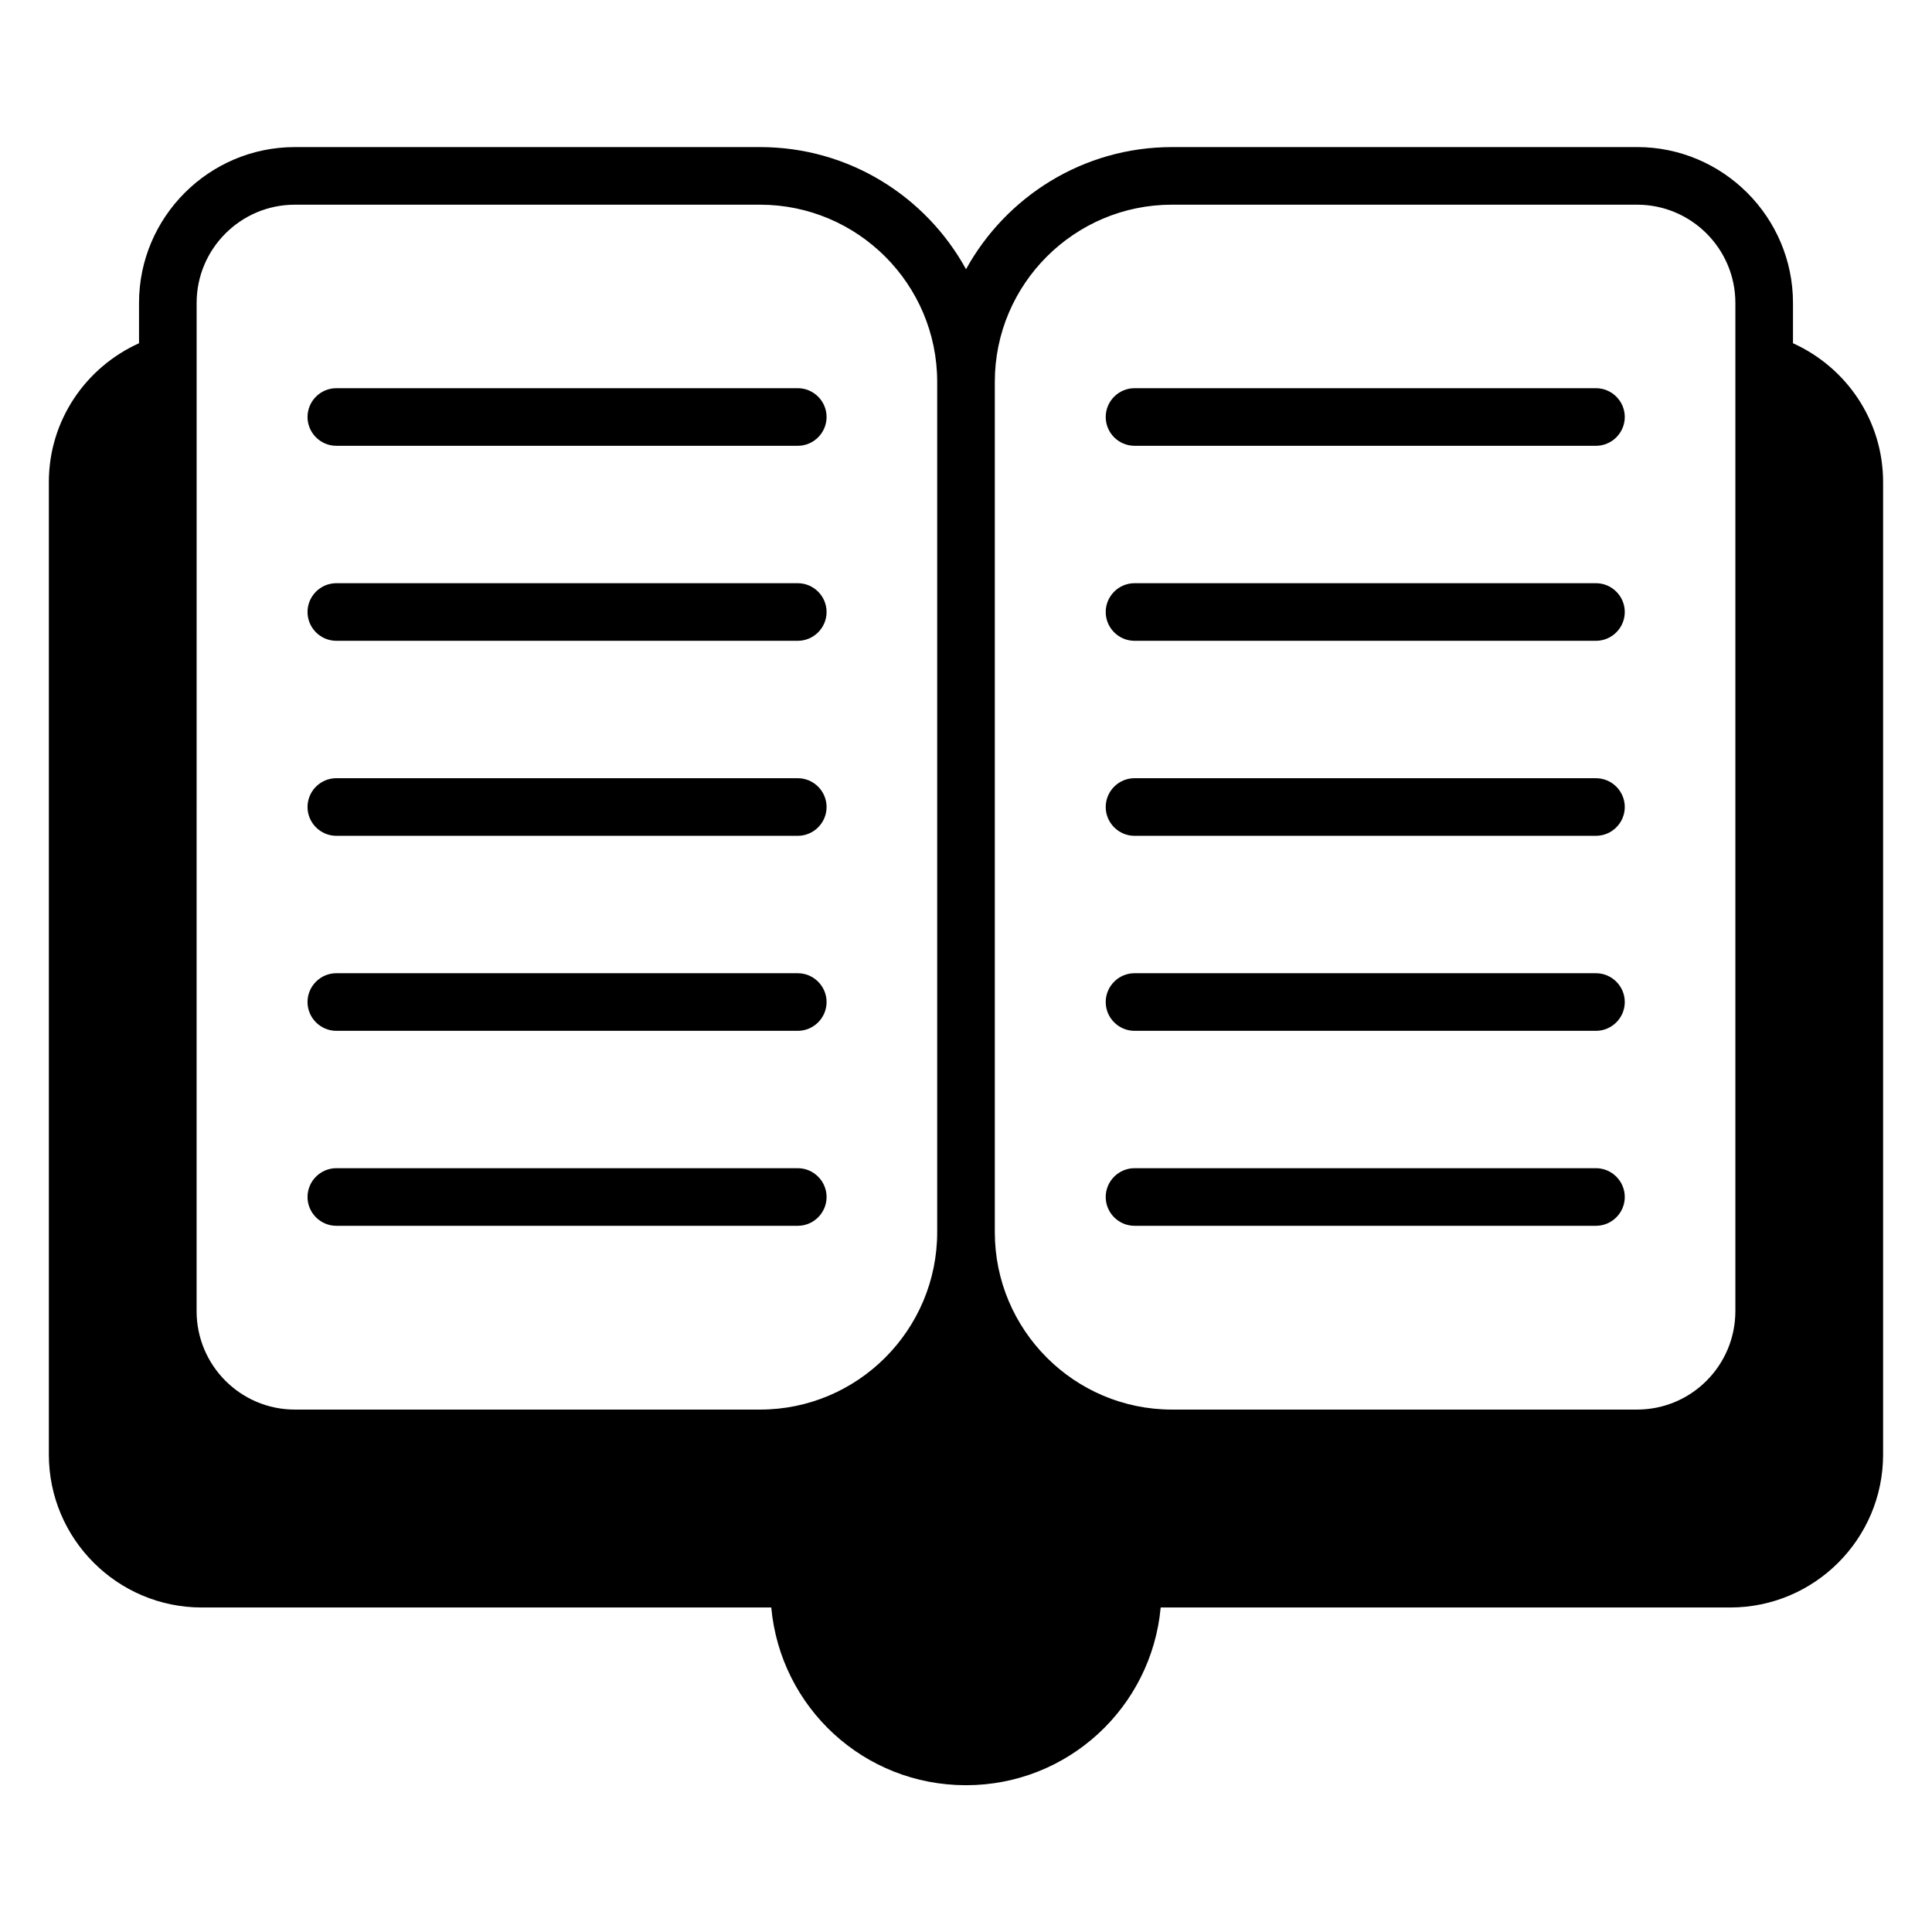
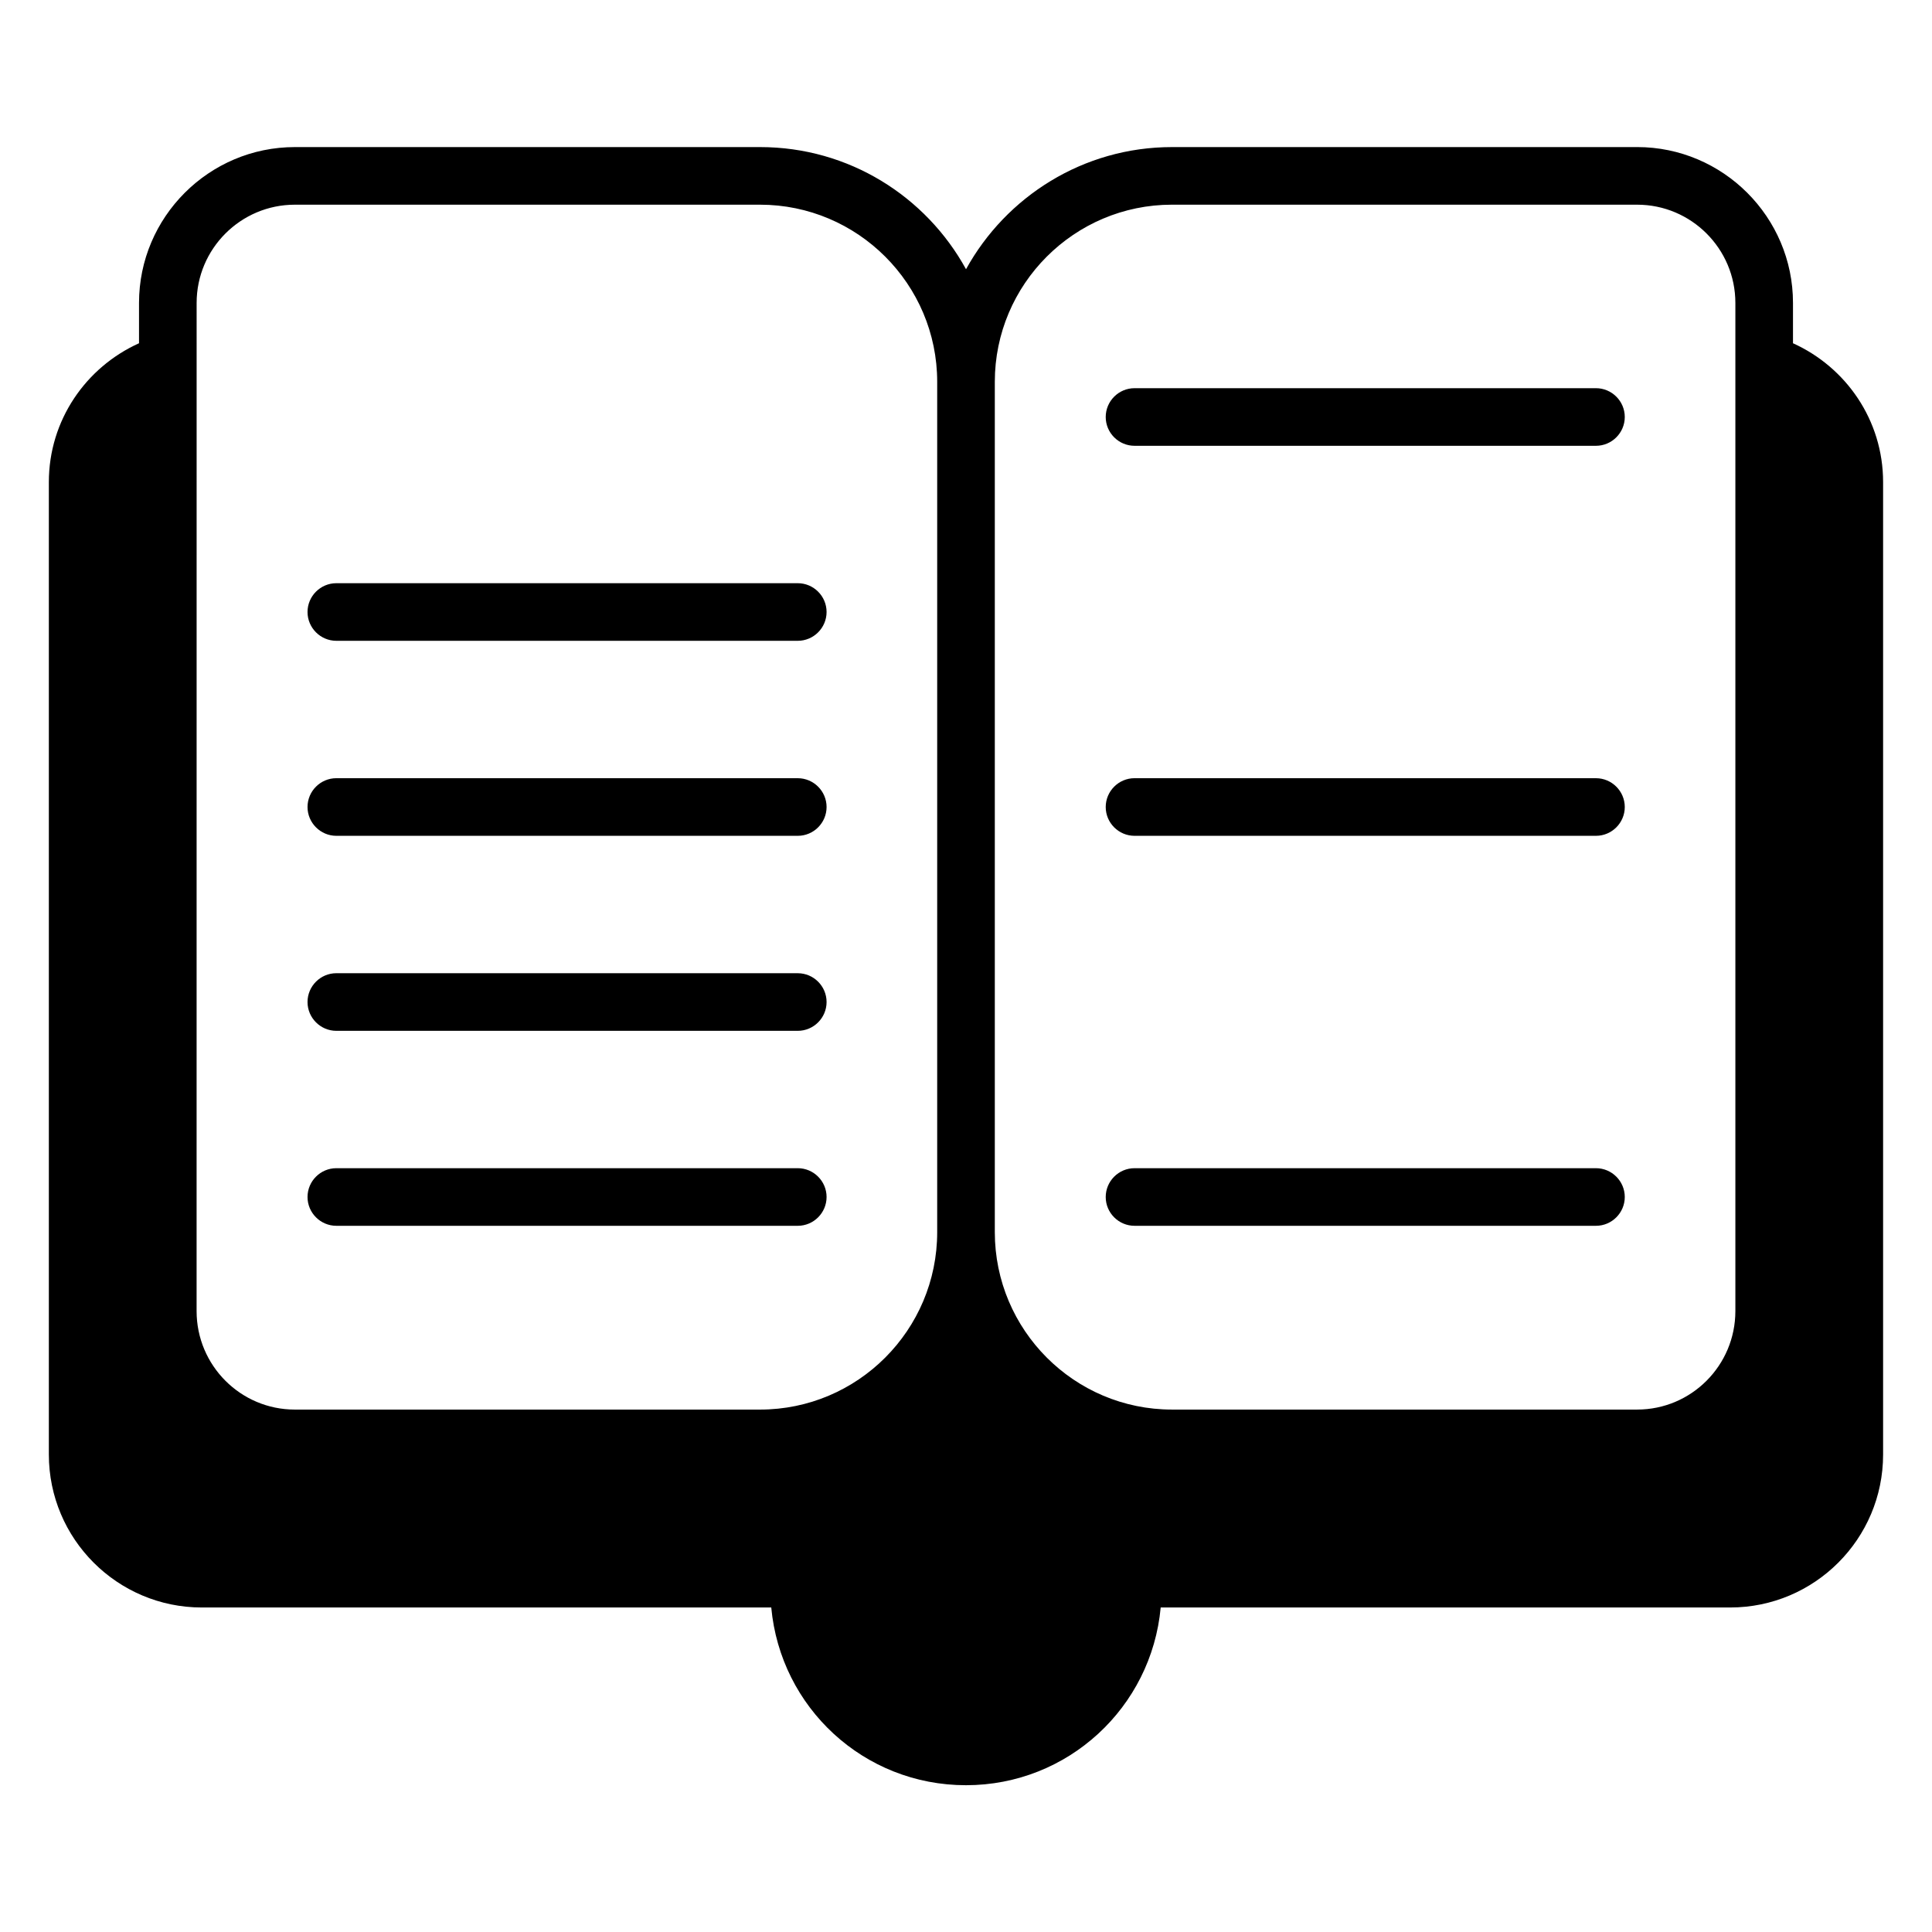
<svg xmlns="http://www.w3.org/2000/svg" fill="#000000" width="800px" height="800px" version="1.1" viewBox="144 144 512 512">
  <g>
    <path d="m619.16 234.96v-10.688c0-22.746-18.551-41.297-41.297-41.297l-123.28 0.004c-23.512 0-43.969 13.129-54.578 32.367-10.609-19.312-31.066-32.367-54.578-32.367h-123.29c-22.746 0-41.297 18.547-41.297 41.297v10.688c-14.047 6.336-23.895 20.383-23.895 36.793v257.71c0 22.367 18.168 40.535 40.535 40.535h150.91c2.441 26.488 24.504 47.098 51.602 47.098 27.023 0 49.16-20.609 51.602-47.098h150.91c22.367 0 40.535-18.168 40.535-40.535v-257.71c0-16.414-9.844-30.461-23.891-36.797zm-164.58-36.715h123.28c14.352 0 26.031 11.68 26.031 26.031v267.17c0 14.426-11.68 26.105-26.031 26.105h-123.28c-25.879 0-46.945-21.07-46.945-47.023v-225.34c0-25.879 21.066-46.945 46.945-46.945zm-258.47 26.031c0-14.352 11.68-26.031 26.031-26.031h123.28c25.879 0 46.945 21.07 46.945 46.945v225.34c0 25.953-21.07 47.023-46.945 47.023h-123.29c-14.352 0-26.031-11.68-26.031-26.105z" />
    <path d="m233.13 468.85h122.29c4.199 0 7.633-3.434 7.633-7.633s-3.434-7.633-7.633-7.633h-122.29c-4.199 0-7.633 3.434-7.633 7.633s3.438 7.633 7.633 7.633z" />
    <path d="m233.13 417.18h122.29c4.199 0 7.633-3.434 7.633-7.633s-3.434-7.633-7.633-7.633l-122.29-0.004c-4.199 0-7.633 3.434-7.633 7.633 0 4.199 3.438 7.637 7.633 7.637z" />
    <path d="m233.13 365.5h122.29c4.199 0 7.633-3.434 7.633-7.633s-3.434-7.633-7.633-7.633l-122.29-0.004c-4.199 0-7.633 3.434-7.633 7.633s3.438 7.637 7.633 7.637z" />
    <path d="m233.13 313.82h122.29c4.199 0 7.633-3.434 7.633-7.633 0-4.199-3.434-7.633-7.633-7.633h-122.29c-4.199 0-7.633 3.434-7.633 7.633 0 4.199 3.438 7.633 7.633 7.633z" />
-     <path d="m233.13 262.14h122.29c4.199 0 7.633-3.434 7.633-7.633 0-4.199-3.434-7.633-7.633-7.633h-122.29c-4.199 0-7.633 3.434-7.633 7.633 0 4.199 3.438 7.633 7.633 7.633z" />
    <path d="m444.66 468.85h122.29c4.199 0 7.633-3.434 7.633-7.633s-3.434-7.633-7.633-7.633h-122.29c-4.199 0-7.633 3.434-7.633 7.633-0.004 4.199 3.434 7.633 7.633 7.633z" />
-     <path d="m444.66 417.18h122.29c4.199 0 7.633-3.434 7.633-7.633s-3.434-7.633-7.633-7.633l-122.29-0.004c-4.199 0-7.633 3.434-7.633 7.633-0.004 4.199 3.434 7.637 7.633 7.637z" />
    <path d="m444.66 365.5h122.29c4.199 0 7.633-3.434 7.633-7.633s-3.434-7.633-7.633-7.633l-122.29-0.004c-4.199 0-7.633 3.434-7.633 7.633-0.004 4.199 3.434 7.637 7.633 7.637z" />
-     <path d="m444.66 313.82h122.29c4.199 0 7.633-3.434 7.633-7.633 0-4.199-3.434-7.633-7.633-7.633h-122.29c-4.199 0-7.633 3.434-7.633 7.633-0.004 4.199 3.434 7.633 7.633 7.633z" />
    <path d="m444.66 262.14h122.29c4.199 0 7.633-3.434 7.633-7.633 0-4.199-3.434-7.633-7.633-7.633h-122.29c-4.199 0-7.633 3.434-7.633 7.633-0.004 4.199 3.434 7.633 7.633 7.633z" />
  </g>
</svg>